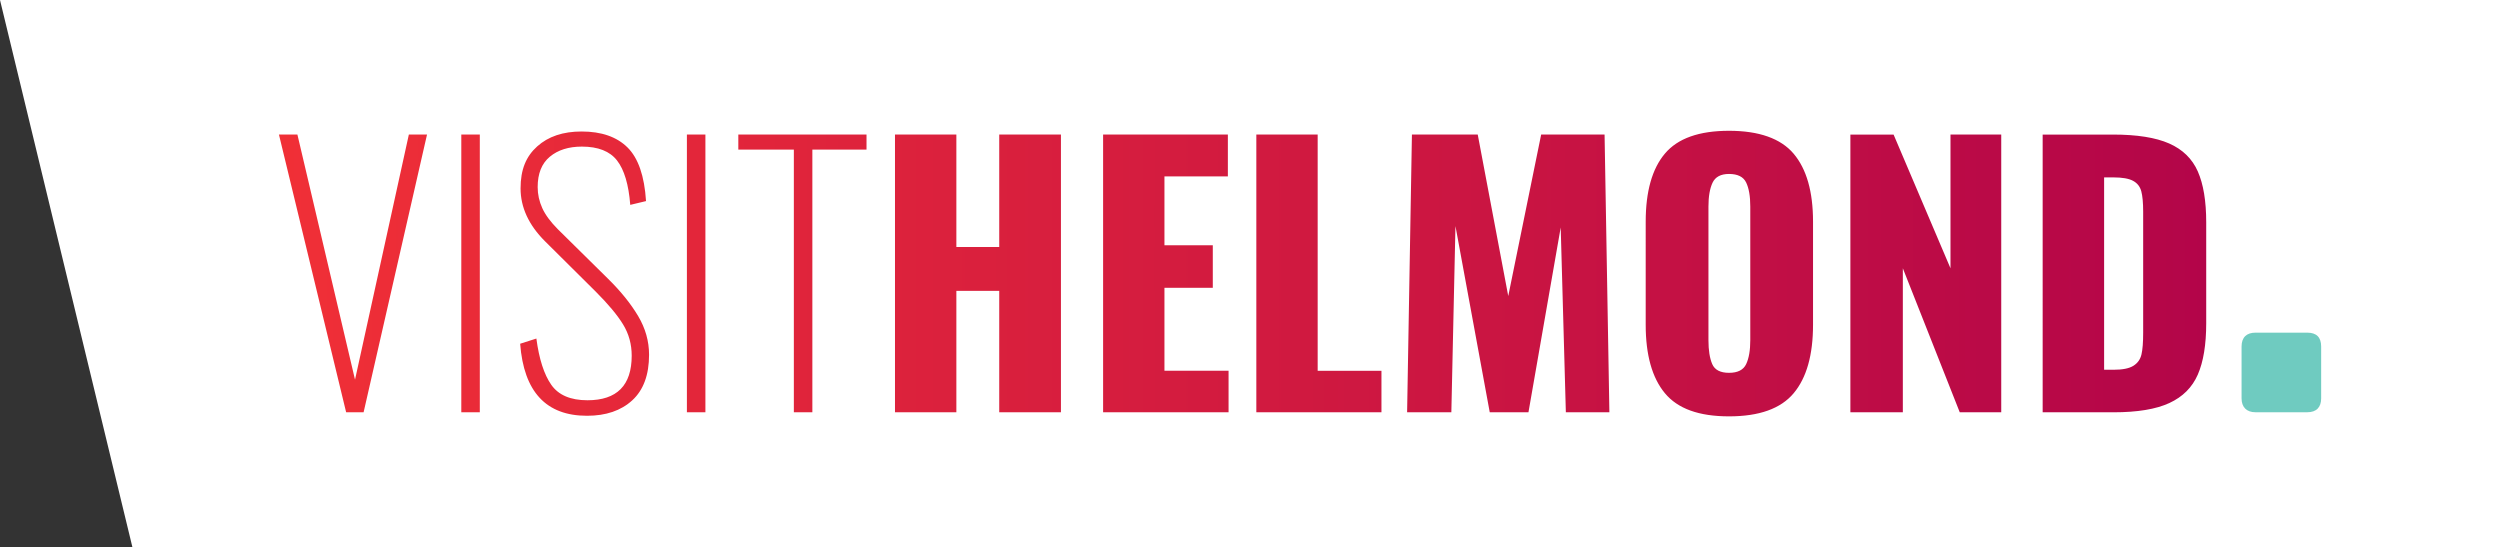
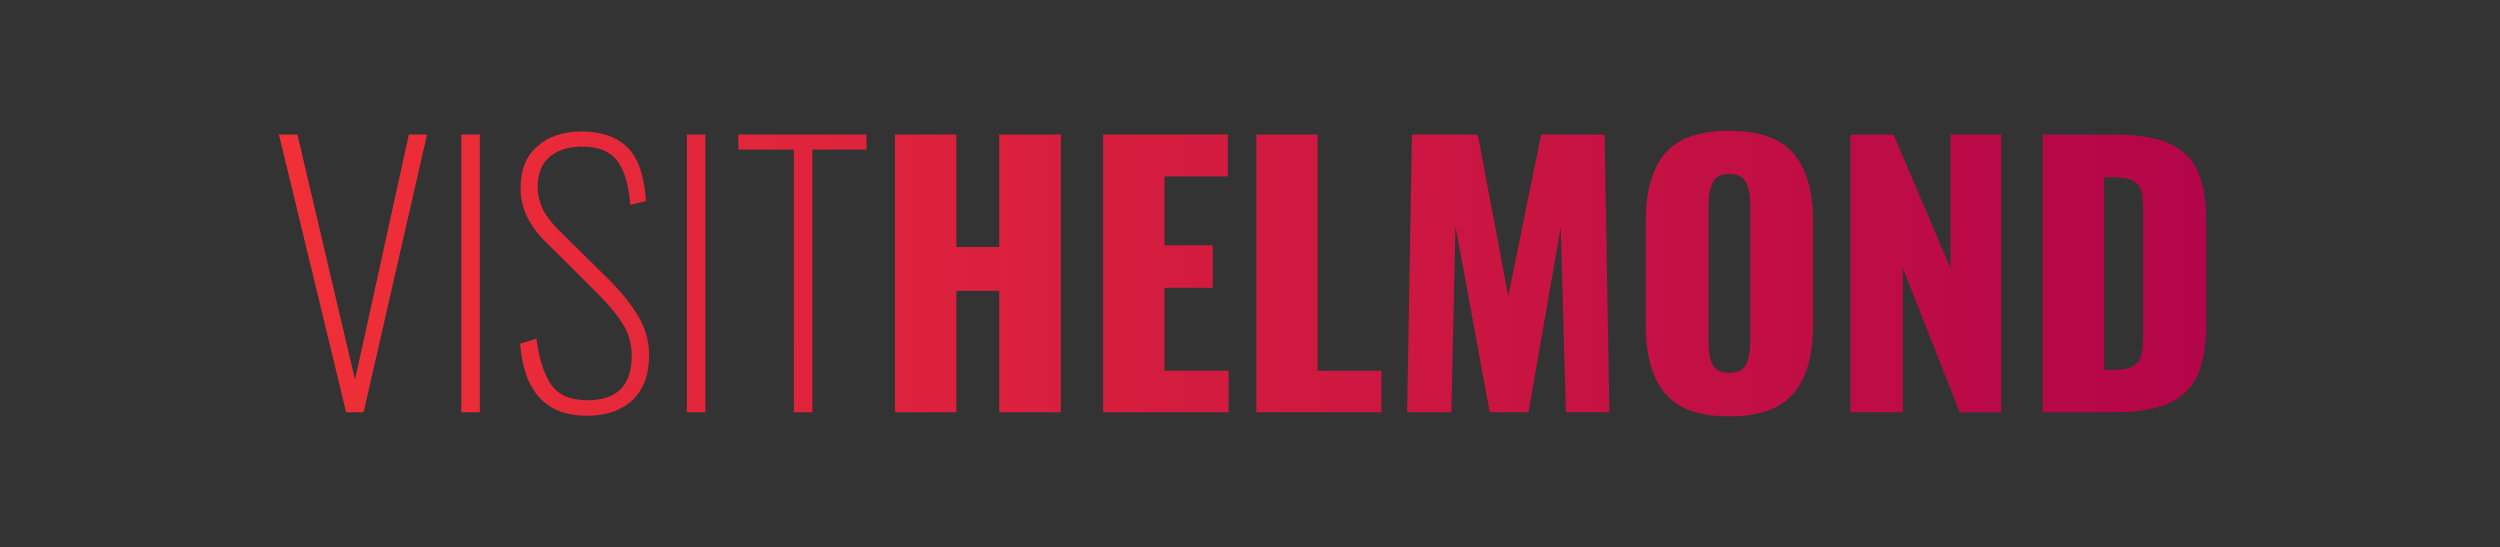
<svg xmlns="http://www.w3.org/2000/svg" viewBox="0 0 675.32 147.81">
  <rect x="0" y="0" width="675.32" height="147.81" fill="#333333" stroke="none" />
  <defs>
    <linearGradient id="a" x1="8.76" y1="73.9" x2="657.63" y2="73.9" gradientUnits="userSpaceOnUse">
      <stop offset="0" stop-color="#f83534" />
      <stop offset="1" stop-color="#ac004b" />
    </linearGradient>
  </defs>
-   <path style="fill:#fff" d="M35.77 147.81 0 0h675.32v147.81H35.77z" />
  <path d="M75.34 36.35h5l15.56 66.21 14.54-66.21h4.91l-17.13 75.01H93.5L75.35 36.35Zm49.27 0h5v75.01h-5V36.35Zm15.93 56.49 4.35-1.39c.74 5.56 2.08 9.72 4.03 12.5s5.2 4.17 9.77 4.17c7.96 0 11.95-4.01 11.95-12.04 0-3.09-.77-5.89-2.32-8.43-1.54-2.53-4.01-5.49-7.41-8.89L147.2 65.15c-4.38-4.38-6.58-9.14-6.58-14.26s1.5-8.66 4.49-11.34c2.99-2.69 6.99-4.03 11.99-4.03 5.37 0 9.51 1.44 12.41 4.31 2.9 2.87 4.57 7.7 5 14.49l-4.26 1.02c-.43-5.49-1.62-9.49-3.57-11.99-1.94-2.5-5.11-3.75-9.49-3.75-3.58 0-6.47.91-8.66 2.73-2.19 1.82-3.29 4.55-3.29 8.2 0 1.98.42 3.87 1.25 5.7.83 1.82 2.24 3.72 4.21 5.7l13.52 13.34c3.46 3.4 6.17 6.76 8.15 10.09 1.98 3.33 2.96 6.82 2.96 10.46 0 5.43-1.51 9.54-4.54 12.32-3.03 2.78-7.1 4.17-12.22 4.17-11.05 0-17.07-6.48-18.06-19.45Zm45.01-56.49h5v75.01h-5V36.35Zm28.89 4.07h-15v-4.07h34.63v4.07h-14.63v70.94h-5V40.43Zm27.32-4.07h16.58v30.37h11.58V36.35h16.67v75.01h-16.67V78.58h-11.58v32.78h-16.58V36.35Zm56.21 0h33.71v11.3h-17.13v18.61h13.06v11.48h-13.06v22.41h17.32v11.21h-33.89V36.35Zm41.39 0h16.58v63.81h17.23v11.21h-33.8V36.35Zm42.04 0h17.78l8.24 43.62 8.89-43.62h17.13l1.3 75.01h-11.76l-1.39-49.92-8.71 49.92h-10.46l-9.26-50.29-1.11 50.29H380.1l1.3-75.01Zm68.34 69.87c-3.46-4.17-5.19-10.33-5.19-18.48V59.87c0-8.15 1.73-14.28 5.19-18.38 3.46-4.11 9.23-6.16 17.32-6.16s13.97 2.07 17.46 6.2c3.49 4.14 5.23 10.25 5.23 18.34v27.87c0 8.15-1.74 14.31-5.23 18.48s-9.31 6.25-17.46 6.25-13.86-2.08-17.32-6.25Zm21.95-7.87c.74-1.57 1.11-3.72 1.11-6.44V55.79c0-2.78-.37-4.94-1.11-6.48-.74-1.54-2.28-2.32-4.63-2.32-2.22 0-3.7.79-4.45 2.36-.74 1.57-1.11 3.72-1.11 6.44v36.12c0 2.72.34 4.86 1.02 6.44.68 1.57 2.19 2.36 4.54 2.36s3.89-.79 4.63-2.36Zm28.15-62h11.67l15.37 36.12V36.35h13.71v75.01h-11.21l-15.37-38.89v38.89h-14.17V36.35Zm51.95 0h18.98c6.48 0 11.54.8 15.19 2.41 3.64 1.61 6.22 4.12 7.73 7.55 1.51 3.43 2.27 8.01 2.27 13.75v27.23c0 5.8-.76 10.43-2.27 13.89-1.51 3.46-4.07 6.02-7.69 7.69-3.61 1.67-8.63 2.5-15.05 2.5h-19.17V36.35Zm19.17 63.53c2.41 0 4.18-.35 5.33-1.07 1.14-.71 1.87-1.73 2.18-3.06.31-1.33.46-3.29.46-5.88V57.18c0-2.41-.17-4.24-.51-5.51-.34-1.27-1.08-2.21-2.22-2.82-1.14-.62-2.92-.93-5.32-.93h-2.5v51.95h2.59Z" style="fill:url(#a)" />
-   <path d="M623.26 89.86c2.5 0 3.75 1.25 3.75 3.75v14c0 2.38-1.25 3.75-3.75 3.75h-14c-2.38 0-3.75-1.38-3.75-3.75v-14c0-2.5 1.38-3.75 3.75-3.75h14Z" style="fill:#6fcbc0" />
</svg>